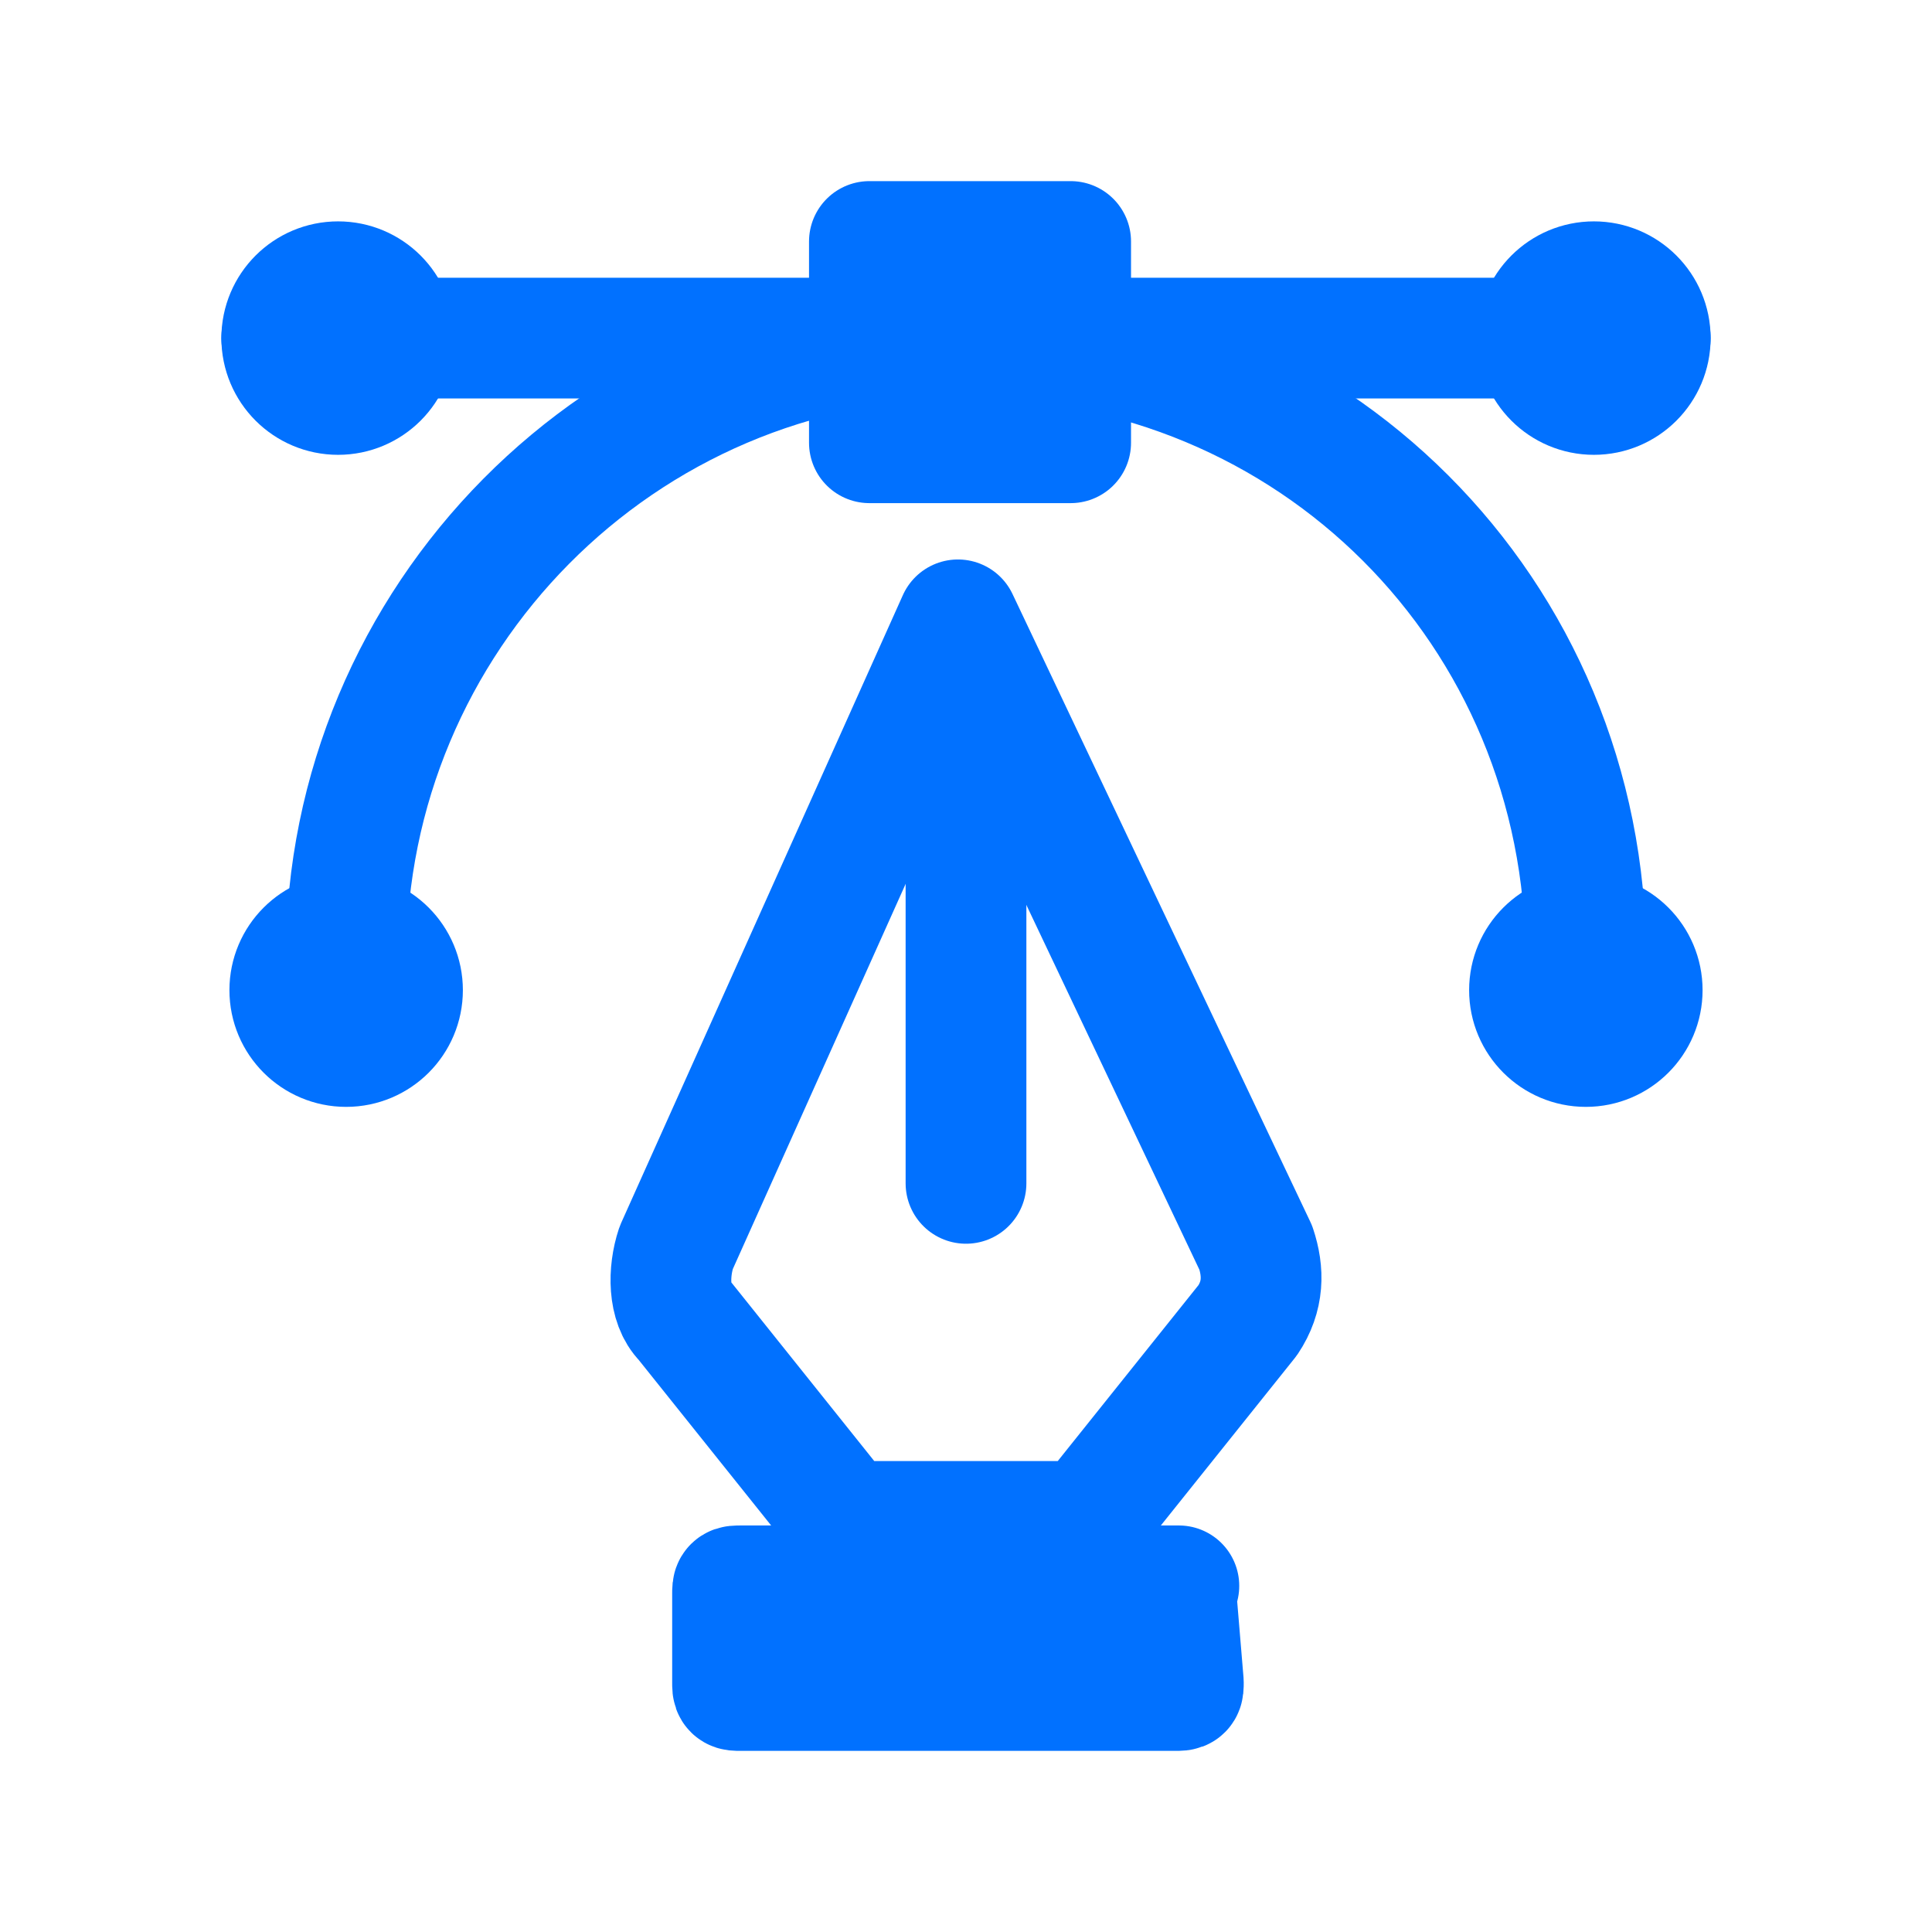
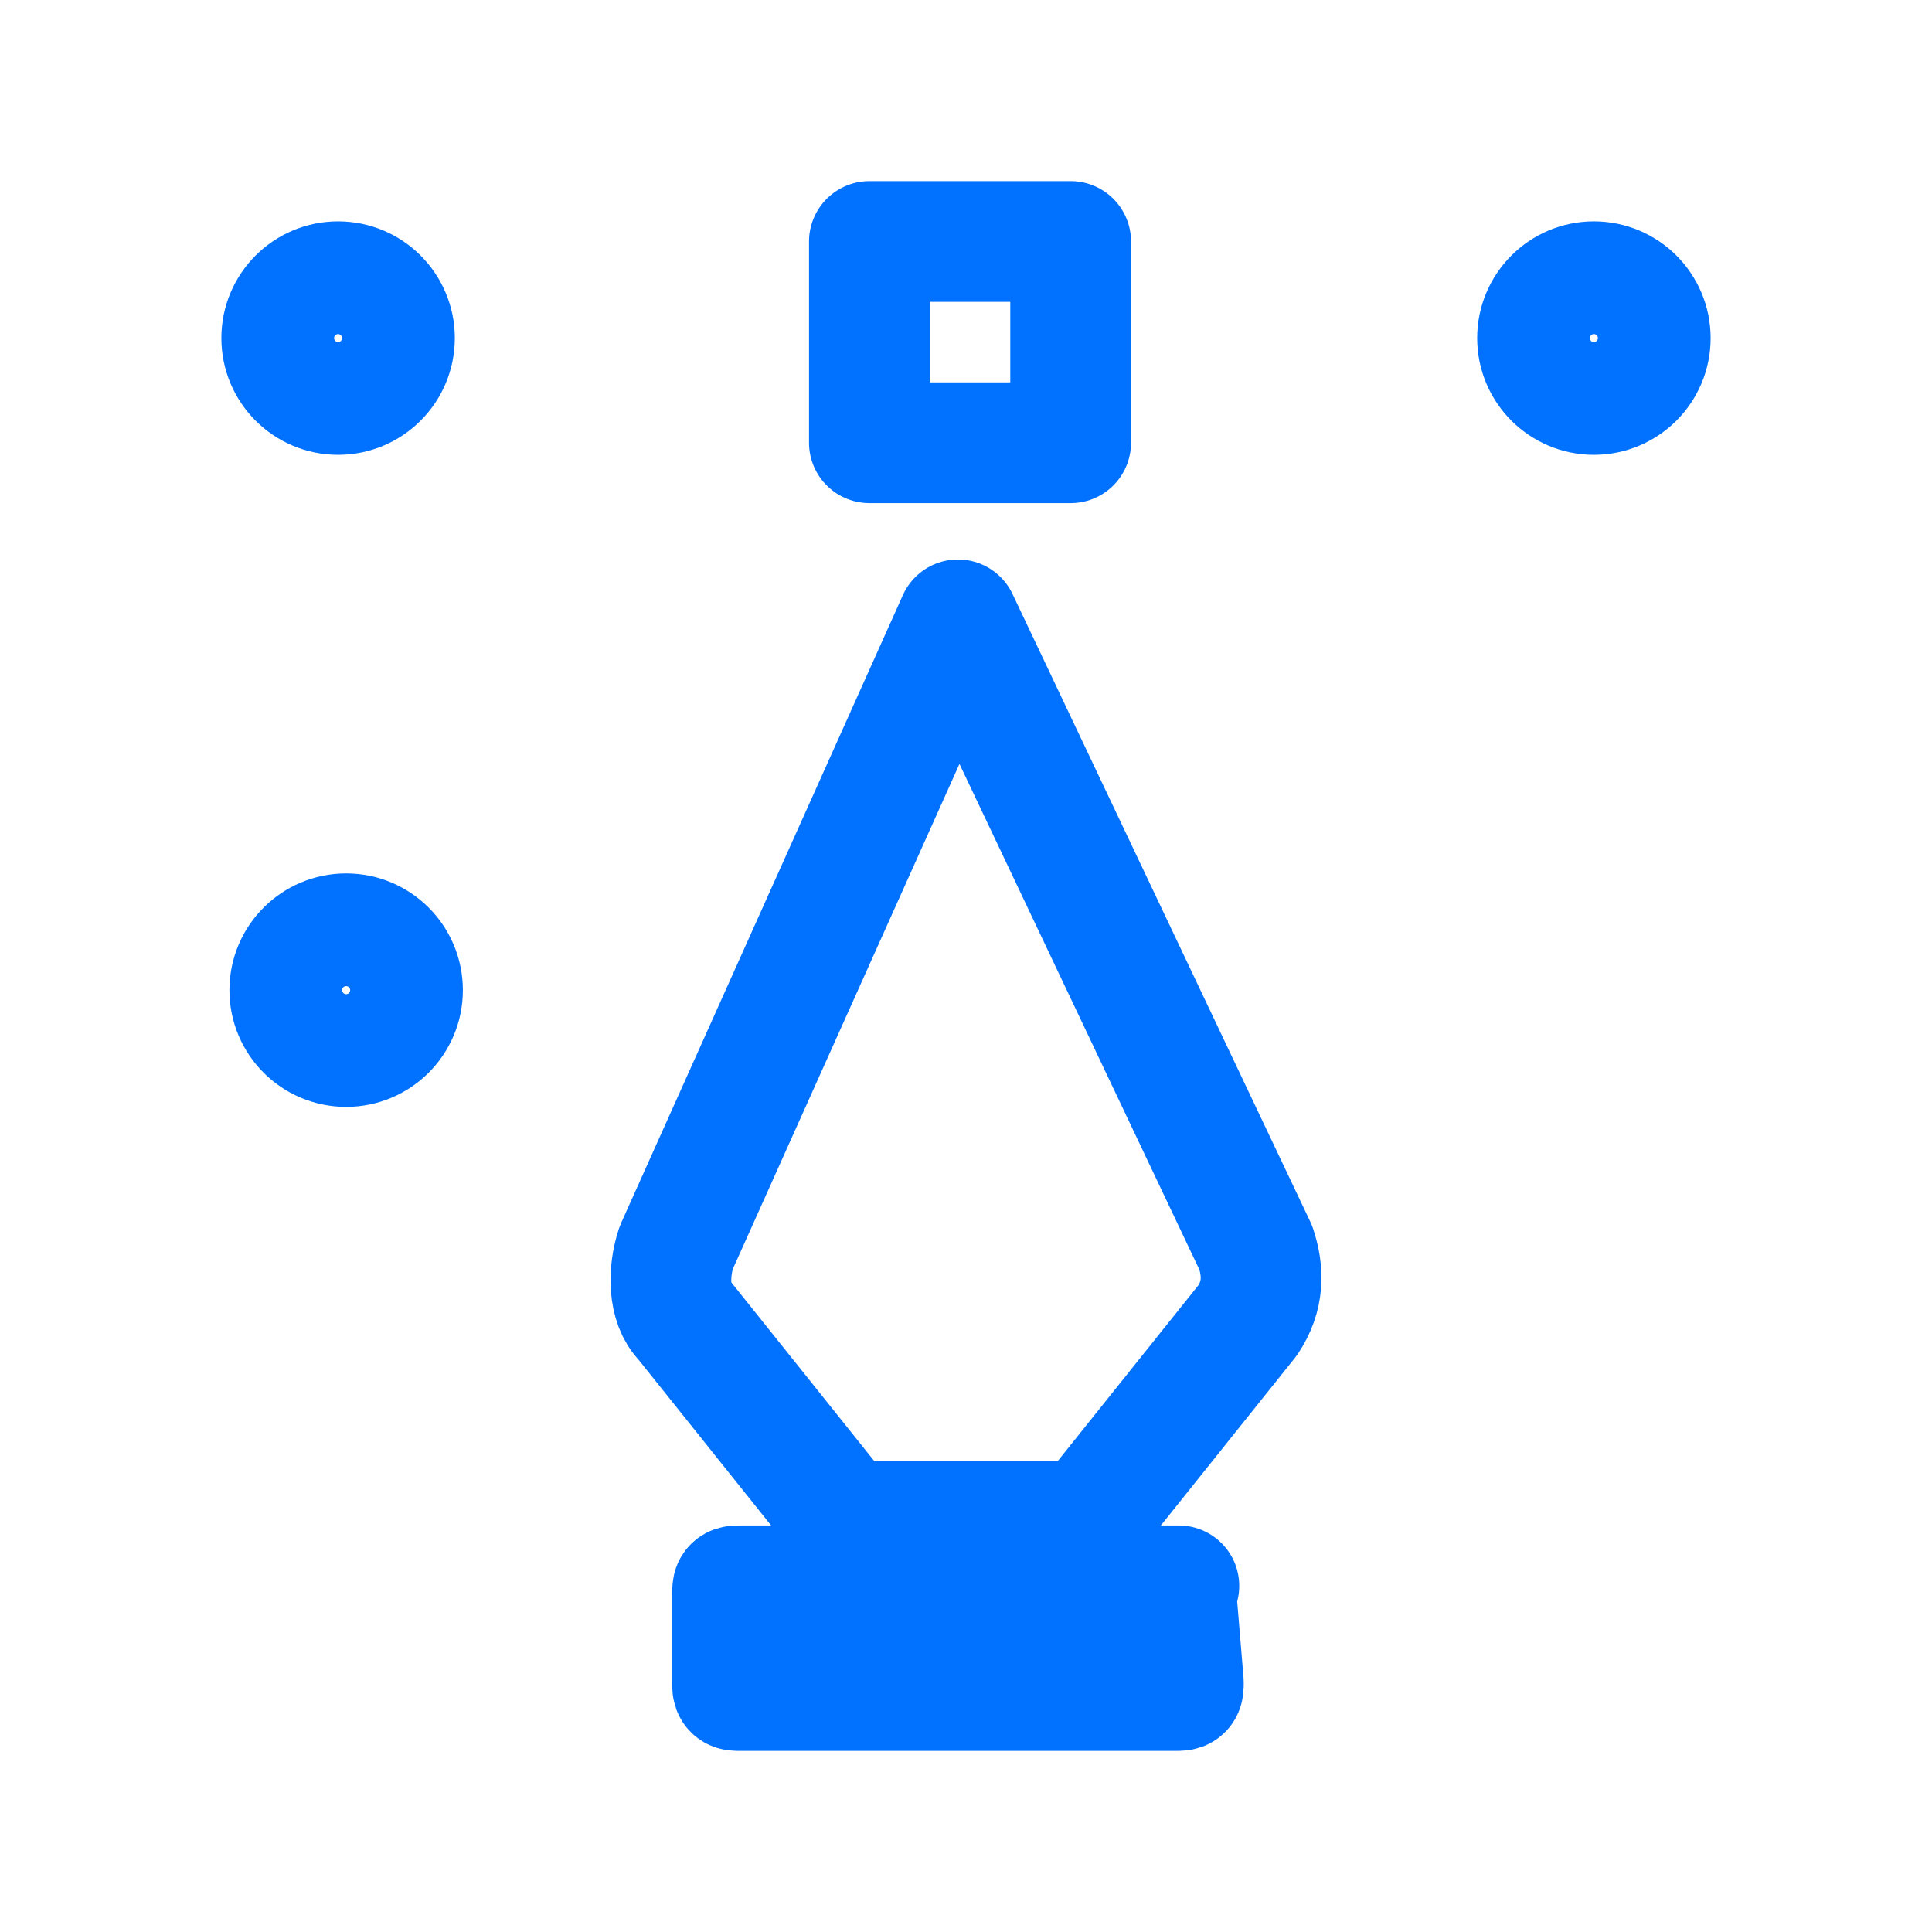
<svg xmlns="http://www.w3.org/2000/svg" version="1.1" id="Camada_1" x="0px" y="0px" viewBox="0 0 24 24" style="enable-background:new 0 0 24 24;" xml:space="preserve">
  <style type="text/css">
	.st0{fill-rule:evenodd;clip-rule:evenodd;fill:none;stroke:#0171FF;stroke-width:1.5;stroke-linecap:round;stroke-linejoin:round;}
	.st1{fill:none;stroke:#0171FF;stroke-width:1.5;stroke-linecap:round;stroke-linejoin:round;}
</style>
  <g>
    <path class="st0" d="M14.6,19.7H9.2c-0.1,0-0.1,0-0.1,0.1v1.1c0,0.1,0,0.1,0.1,0.1h5.4c0.1,0,0.1,0,0.1-0.1L14.6,19.7   C14.7,19.7,14.6,19.7,14.6,19.7z" />
-     <path class="st0" d="M11.9,7.7l-3.5,7.8c-0.1,0.3-0.1,0.7,0.1,0.9l2,2.5h3l2-2.5c0.2-0.3,0.2-0.6,0.1-0.9L11.9,7.7z" />
-     <line class="st1" x1="12" y1="8.5" x2="12" y2="14.7" />
-     <line class="st1" x1="20.5" y1="4.2" x2="3.5" y2="4.2" />
-     <path class="st1" d="M4.3,11.9c0-4.2,3.4-7.7,7.7-7.7s7.7,3.4,7.7,7.7" />
+     <path class="st0" d="M11.9,7.7l-3.5,7.8c-0.1,0.3-0.1,0.7,0.1,0.9l2,2.5h3l2-2.5c0.2-0.3,0.2-0.6,0.1-0.9L11.9,7.7" />
    <circle class="st1" cx="4.3" cy="12.3" r="0.7" />
    <circle class="st1" cx="4.2" cy="4.2" r="0.7" />
-     <circle class="st1" cx="19.7" cy="12.3" r="0.7" />
    <circle class="st1" cx="19.8" cy="4.2" r="0.7" />
    <rect x="10.8" y="3" class="st0" width="2.5" height="2.5" />
  </g>
</svg>